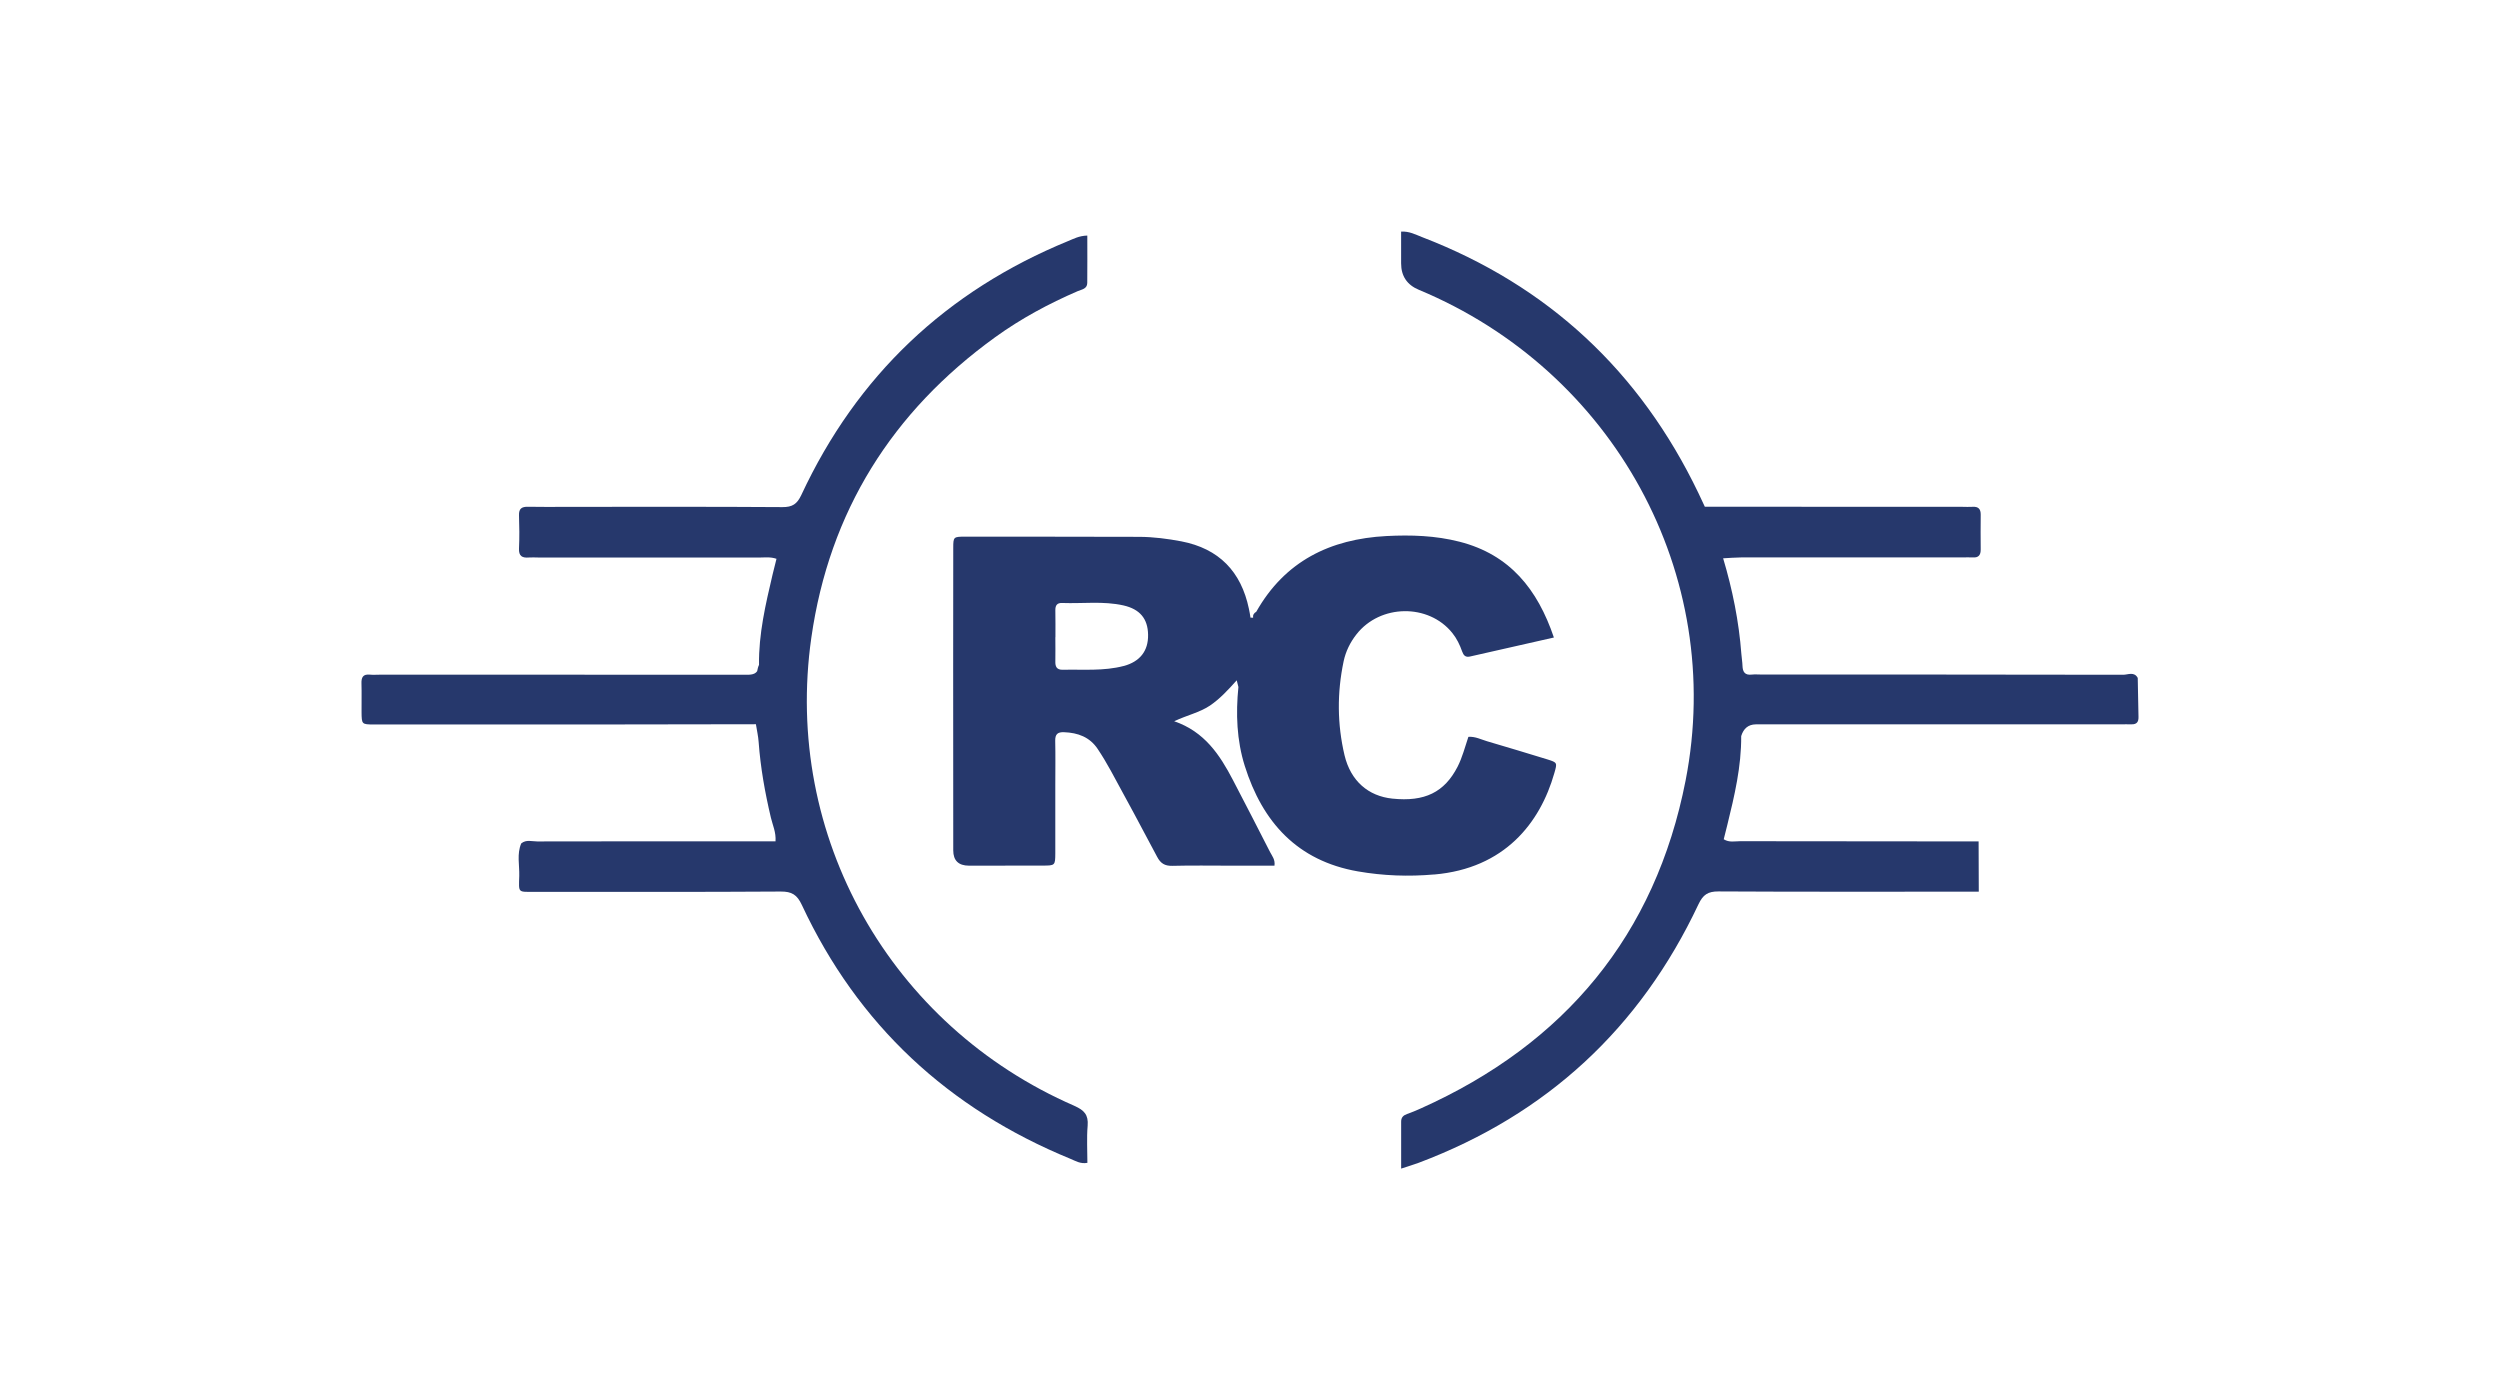
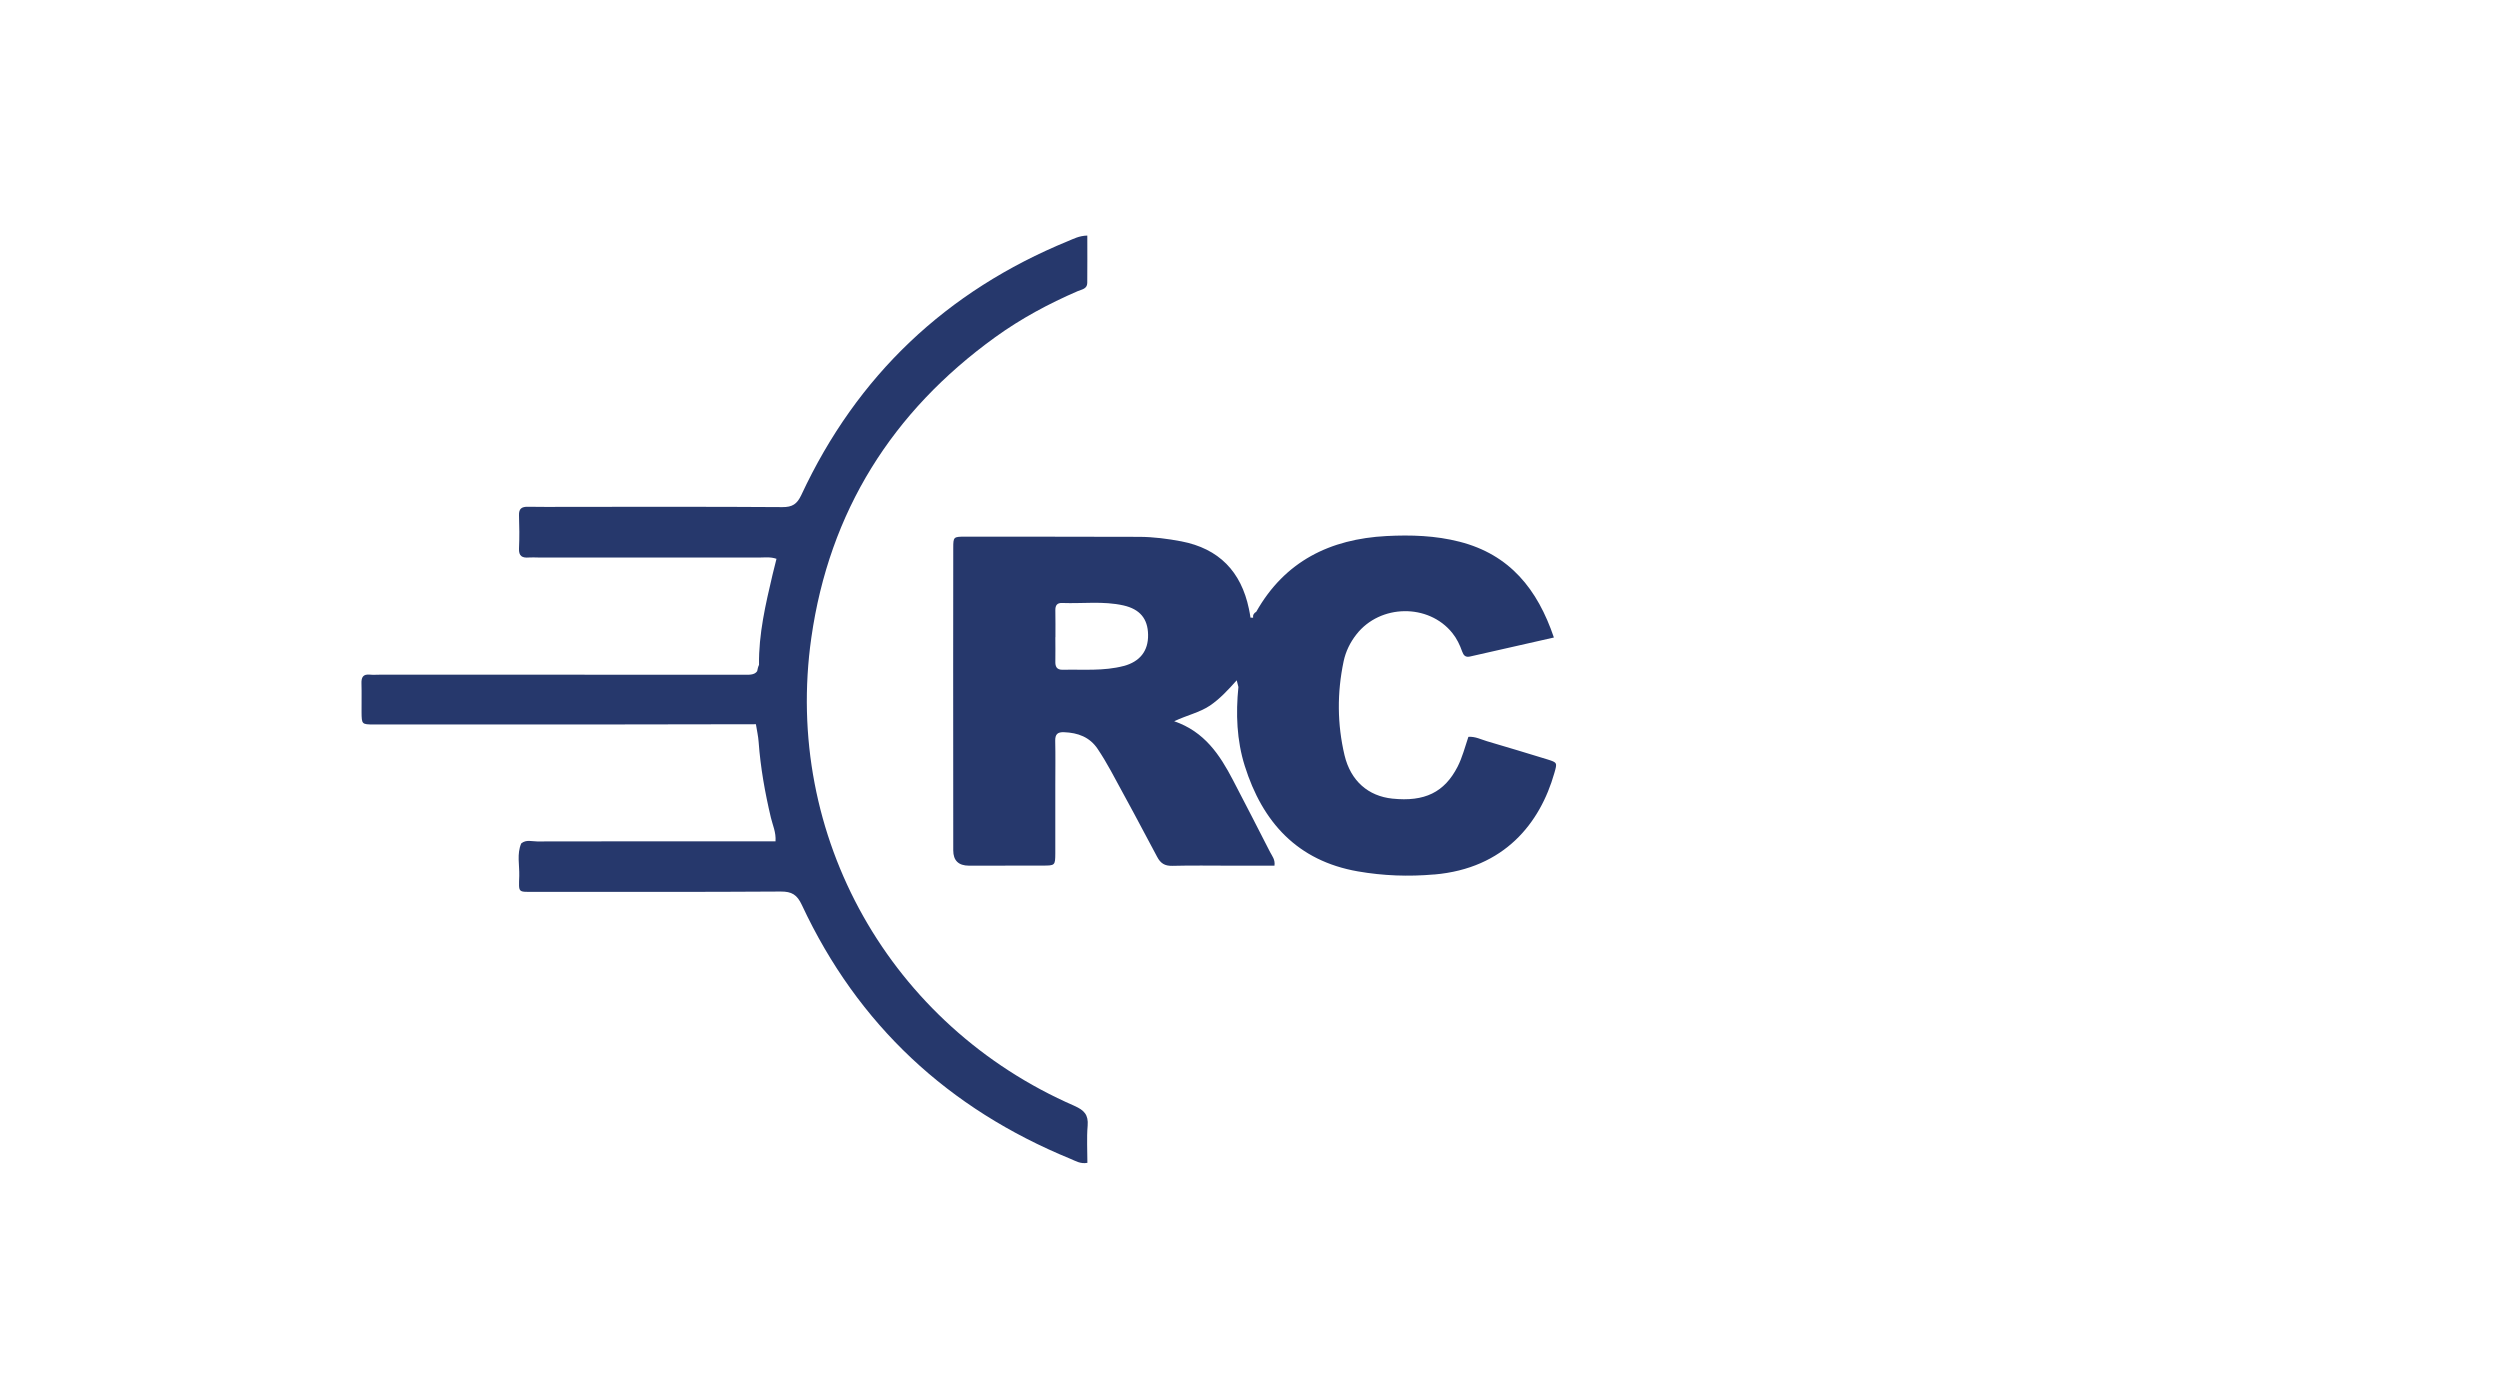
<svg xmlns="http://www.w3.org/2000/svg" id="Capa_1" data-name="Capa 1" version="1.1" viewBox="0 0 595.28 328.67">
  <defs>
    <style>
      .cls-1 {
        fill: #26386c;
        stroke-width: 0px;
      }
    </style>
  </defs>
  <path class="cls-1" d="M341.52,208.23c16.74-1.45,25.21-12.27,28.59-24.16.71-2.46.71-2.5-1.63-3.24-4.78-1.47-9.59-2.92-14.39-4.33-1.43-.42-2.82-1.17-4.45-1.05-.83,2.46-1.43,4.88-2.58,7.13-3.14,6.08-7.82,8.38-15.53,7.58-5.72-.6-9.91-4.19-11.38-10.32-1.75-7.41-1.79-14.89-.22-22.36.5-2.36,1.55-4.51,3.04-6.41,5.64-7.25,17.19-7.41,22.85-.34,1.07,1.33,1.79,2.84,2.34,4.41.32.89.77,1.43,1.85,1.19,6.57-1.51,13.16-3,19.99-4.53-3.89-11.5-10.5-19.75-22.47-22.81-5.74-1.47-11.55-1.65-17.41-1.35-13.4.71-24.18,5.98-30.99,18.03-.56.32-.85.77-.75,1.43-.2-.04-.42-.04-.62-.02-.12-.71-.22-1.43-.38-2.12-1.85-8.85-7.11-14.33-16.1-16.06-3.28-.62-6.61-1.05-9.95-1.07-13.86-.04-27.7-.04-41.55-.04-2.74,0-2.8.04-2.8,2.72-.02,9.31-.02,18.62-.02,27.93,0,14.67,0,29.36.02,44.04q0,3.63,3.73,3.65c5.86,0,11.71,0,17.55-.02,2.96,0,3-.04,3.02-2.88.02-5.38,0-10.74,0-16.12,0-3.57.06-7.17-.02-10.74-.02-1.55.58-2.08,2.1-2.02,3.3.12,6.11,1.15,8,3.97,1.13,1.69,2.16,3.41,3.14,5.2,3.71,6.81,7.41,13.62,11.02,20.49.81,1.55,1.81,2.2,3.61,2.16,4.67-.12,9.31-.04,13.98-.04h10.36c.2-1.47-.58-2.32-1.05-3.24-2.92-5.74-5.88-11.46-8.85-17.17-3.12-5.98-6.75-11.5-13.98-13.98,3.06-1.45,6.02-2.06,8.52-3.73,2.36-1.61,4.29-3.69,6.37-6.02.22.89.3,1.23.4,1.59-.64,6.35-.4,12.71,1.51,18.78,4.21,13.4,12.51,22.61,26.94,25.13,6.04,1.05,12.05,1.27,18.19.73ZM267.59,158.57c-4.8,1.27-9.69.79-14.55.91-1.47.02-1.79-.79-1.75-2.04.04-1.91,0-3.81,0-5.72h.02c0-2.12.02-4.27-.02-6.41-.02-1.17.42-1.79,1.65-1.73,4.86.18,9.77-.5,14.57.58,3.91.89,5.8,3.16,5.86,6.97.08,3.89-1.97,6.41-5.78,7.45Z" />
  <path class="cls-1" d="M255.84,263.32c-43.86-19.08-69.4-64.23-62.65-111.49,4.28-29.99,19.21-53.8,43.78-71.54,6.12-4.42,12.73-7.98,19.66-10.97.94-.4,2.24-.52,2.26-1.94.04-3.74.01-7.48.01-11.29-2,.06-3.26.78-4.57,1.31-29.01,11.91-50.26,32.02-63.52,60.45-1.02,2.18-2.13,2.92-4.53,2.9-17.08-.12-34.17-.06-51.25-.06-3.11,0-6.21.05-9.32-.02-1.5-.03-2.18.45-2.13,2.04.09,2.62.12,5.26,0,7.88-.09,1.84.77,2.3,2.37,2.16.71-.06,1.43,0,2.15,0,17.56,0,35.12,0,52.68.01,1.3,0,2.63-.21,4.11.3-.31,1.24-.64,2.49-.93,3.74-1.66,7.08-3.33,14.16-3.23,21.51-.23.48-.34.99-.44,1.51-.69,1-2.08.84-3.43.84-28.77-.02-57.53-.01-86.3-.01-.84,0-1.68.07-2.51-.01-1.64-.16-2.03.68-1.98,2.13.07,2.26,0,4.53.02,6.8.03,2.89.04,2.93,2.95,2.94,17.31.02,34.61.02,51.92,0,13.01,0,26.02-.04,39.03-.06.22,1.41.55,2.81.65,4.23.44,6.09,1.51,12.06,2.91,17.99.42,1.78,1.26,3.51,1.11,5.66h-4.05c-17.56,0-35.13-.01-52.69.03-1.26,0-2.62-.49-3.78.45,0,0-.04.04-.04.04h0s0,0,0,0c-1.06,2.51-.39,5.14-.46,7.7-.12,4.19-.42,3.81,3.83,3.81,19.47,0,38.95.06,58.42-.07,2.66-.02,3.9.76,5.04,3.2,13.34,28.56,34.89,48.52,63.99,60.46,1.18.48,2.34,1.25,4,.94,0-2.93-.19-5.91.06-8.85.21-2.58-.82-3.69-3.13-4.7Z" />
-   <path class="cls-1" d="M509.03,161.44c-.84-1.6-2.34-.77-3.47-.77-28.66-.06-57.31-.05-85.97-.05-.84,0-1.68-.08-2.51.01-1.59.18-2.12-.63-2.17-2.06-.03-.95-.2-1.9-.27-2.85-.58-7.76-2.12-15.34-4.34-22.78,1.43-.07,2.85-.2,4.28-.21,17.55-.01,35.11,0,52.66,0,.84,0,1.68-.05,2.51,0,1.43.1,1.89-.62,1.88-1.93-.03-2.74-.03-5.49,0-8.23.02-1.35-.54-1.98-1.92-1.89-.83.06-1.67,0-2.51,0-20.42,0-40.84-.01-61.26-.02-.51-1.08-1.01-2.16-1.52-3.24-13.92-28.98-35.77-49.41-65.83-60.97-1.52-.59-3.02-1.42-4.97-1.3,0,2.55,0,5.05,0,7.55q0,4.55,4.23,6.31c46.36,19.31,73.1,67.79,63.51,116.84-7.2,36.81-28.78,62.71-63.01,78.06-1.09.49-2.19.96-3.31,1.35-.89.31-1.41.81-1.41,1.8.01,3.63,0,7.26,0,11.2,1.73-.57,2.98-.94,4.19-1.39,30.53-11.51,52.71-32.07,66.6-61.54,1.09-2.31,2.26-3.08,4.77-3.07,19.36.11,38.71.06,58.07.06.96,0,2.95-.01,3.91-.01,0,0-.04-11.96-.04-11.96,0,0-2.5,0-3.74,0-17.68-.04-35.36-.02-53.04-.05-1.27,0-2.61.36-3.91-.46.29-1.15.58-2.29.86-3.44,1.71-6.95,3.35-13.91,3.3-21.13q.84-2.75,3.46-2.79c.72,0,1.43,0,2.15,0,28.16,0,56.32,0,84.48,0,.95,0,1.91-.04,2.86-.01,1.23.03,1.68-.57,1.65-1.75-.08-3.09-.12-6.19-.18-9.29Z" />
</svg>